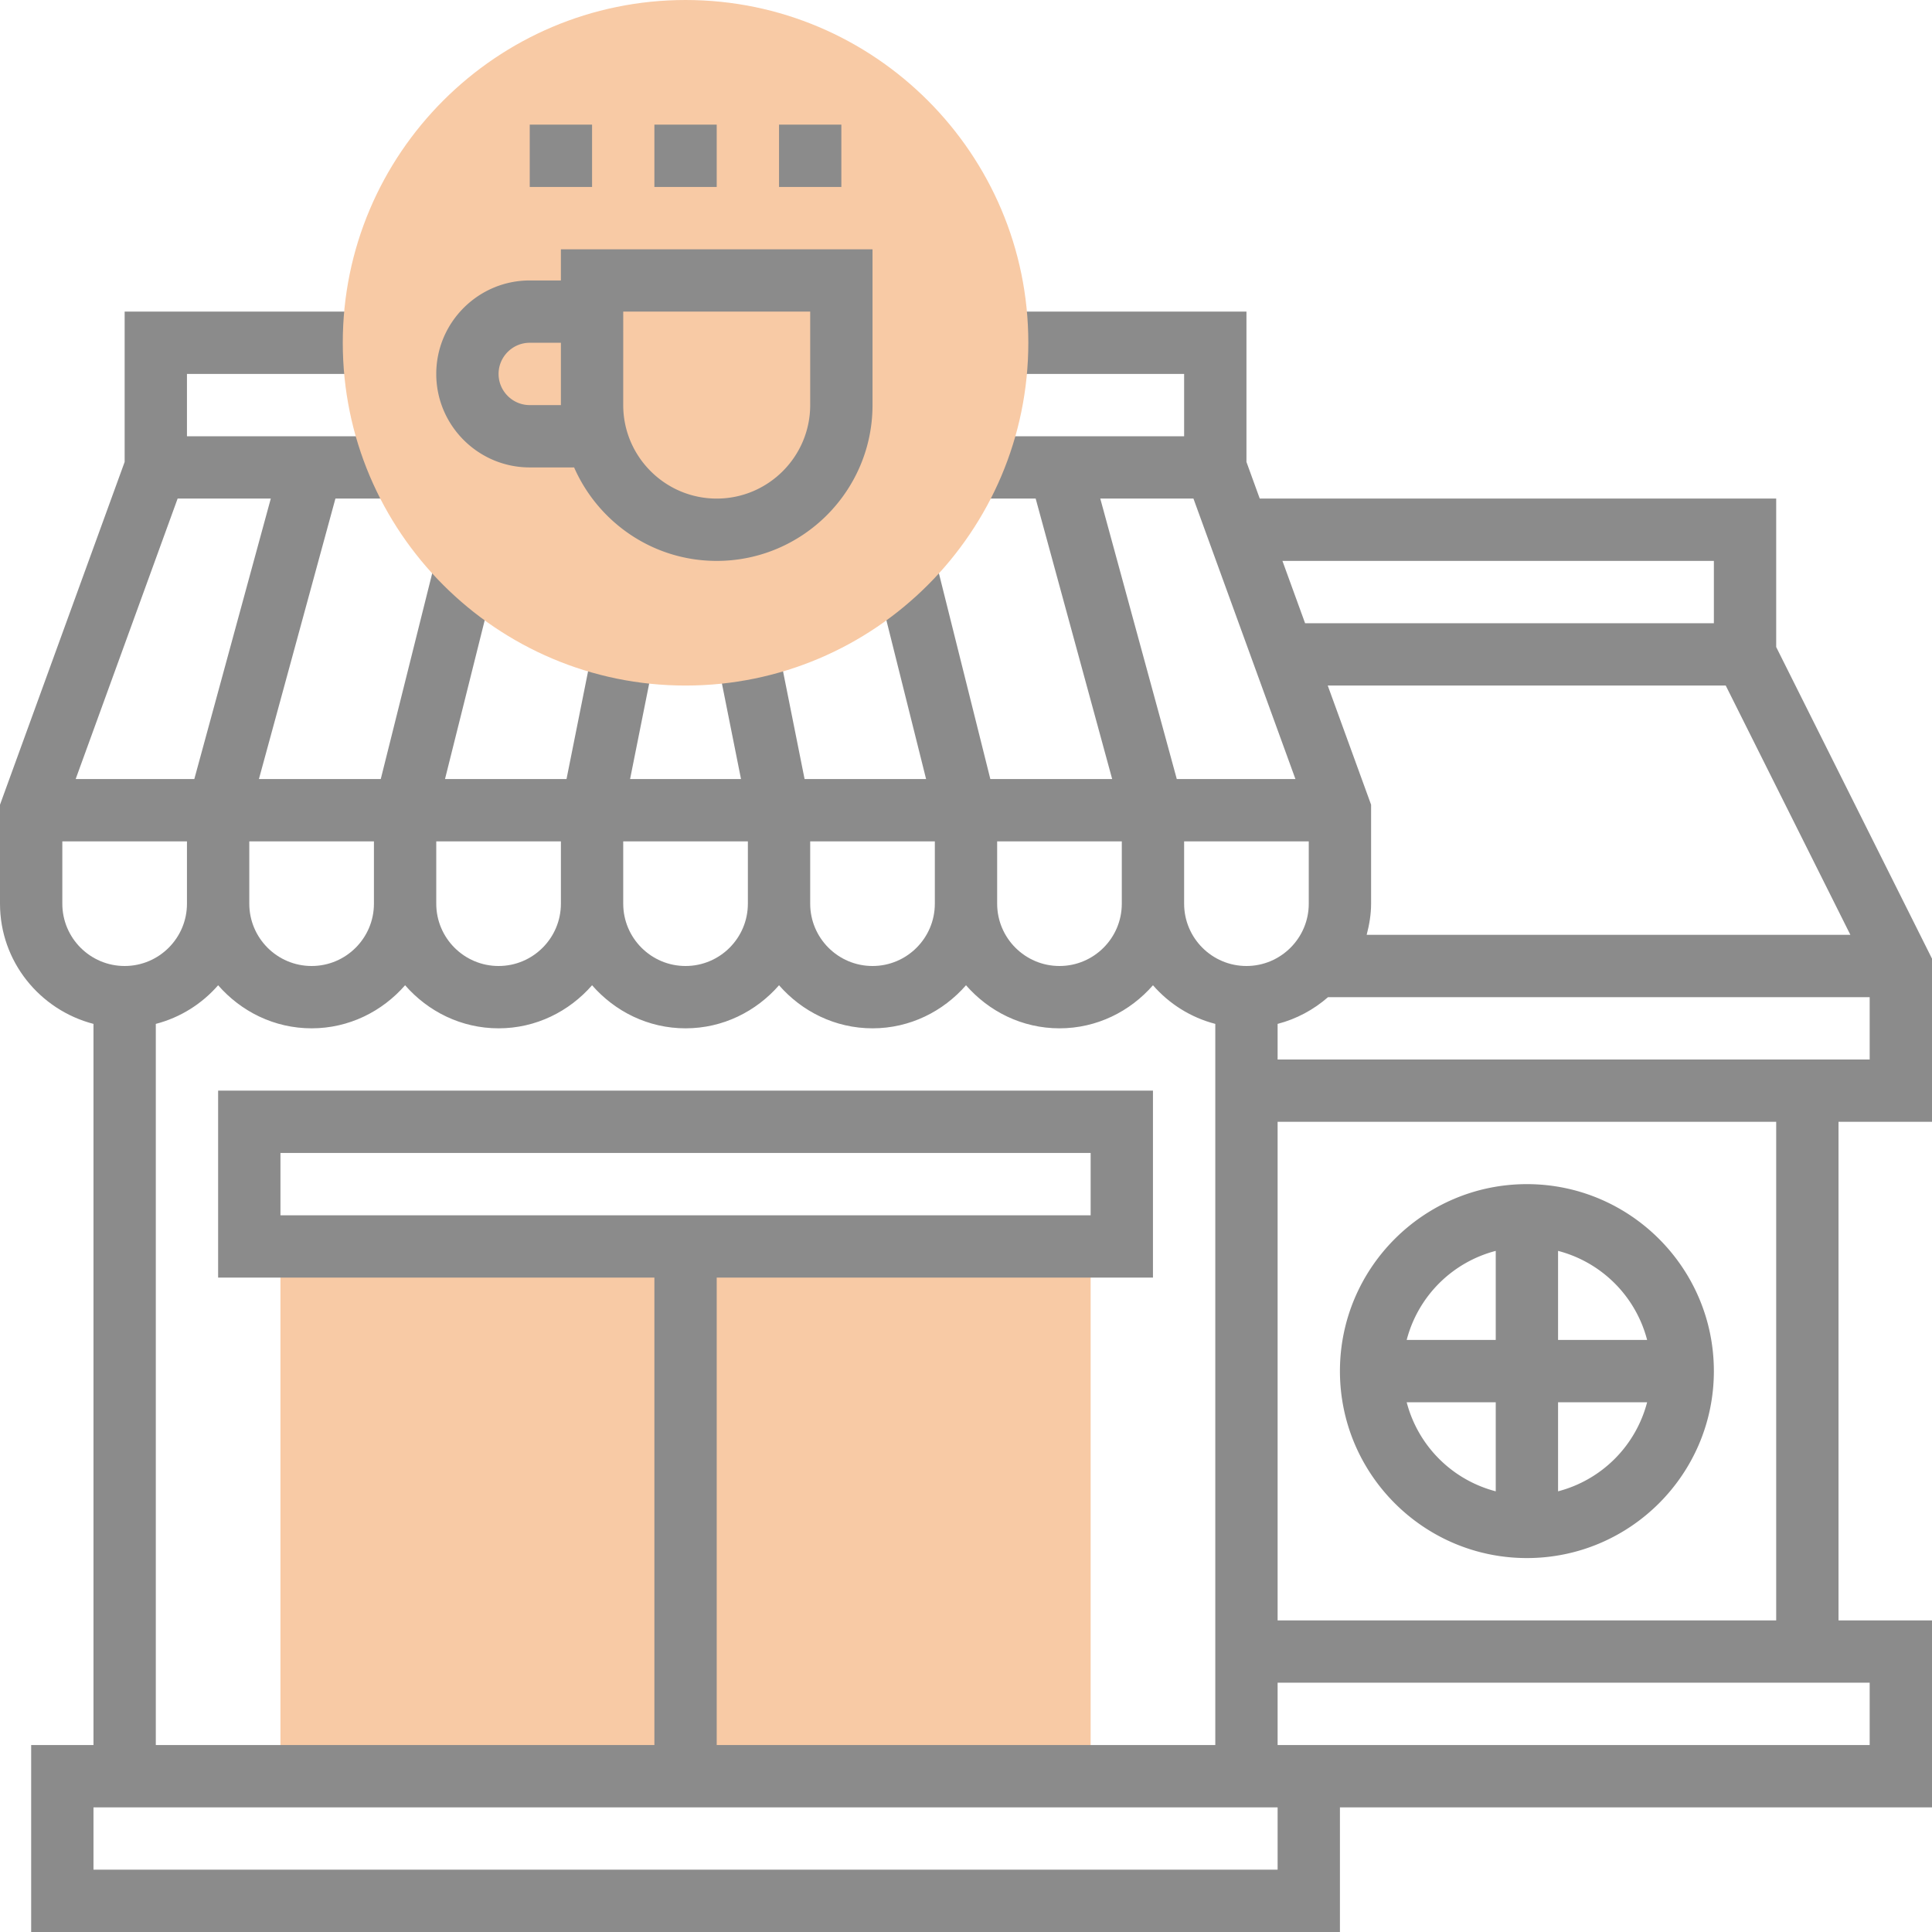
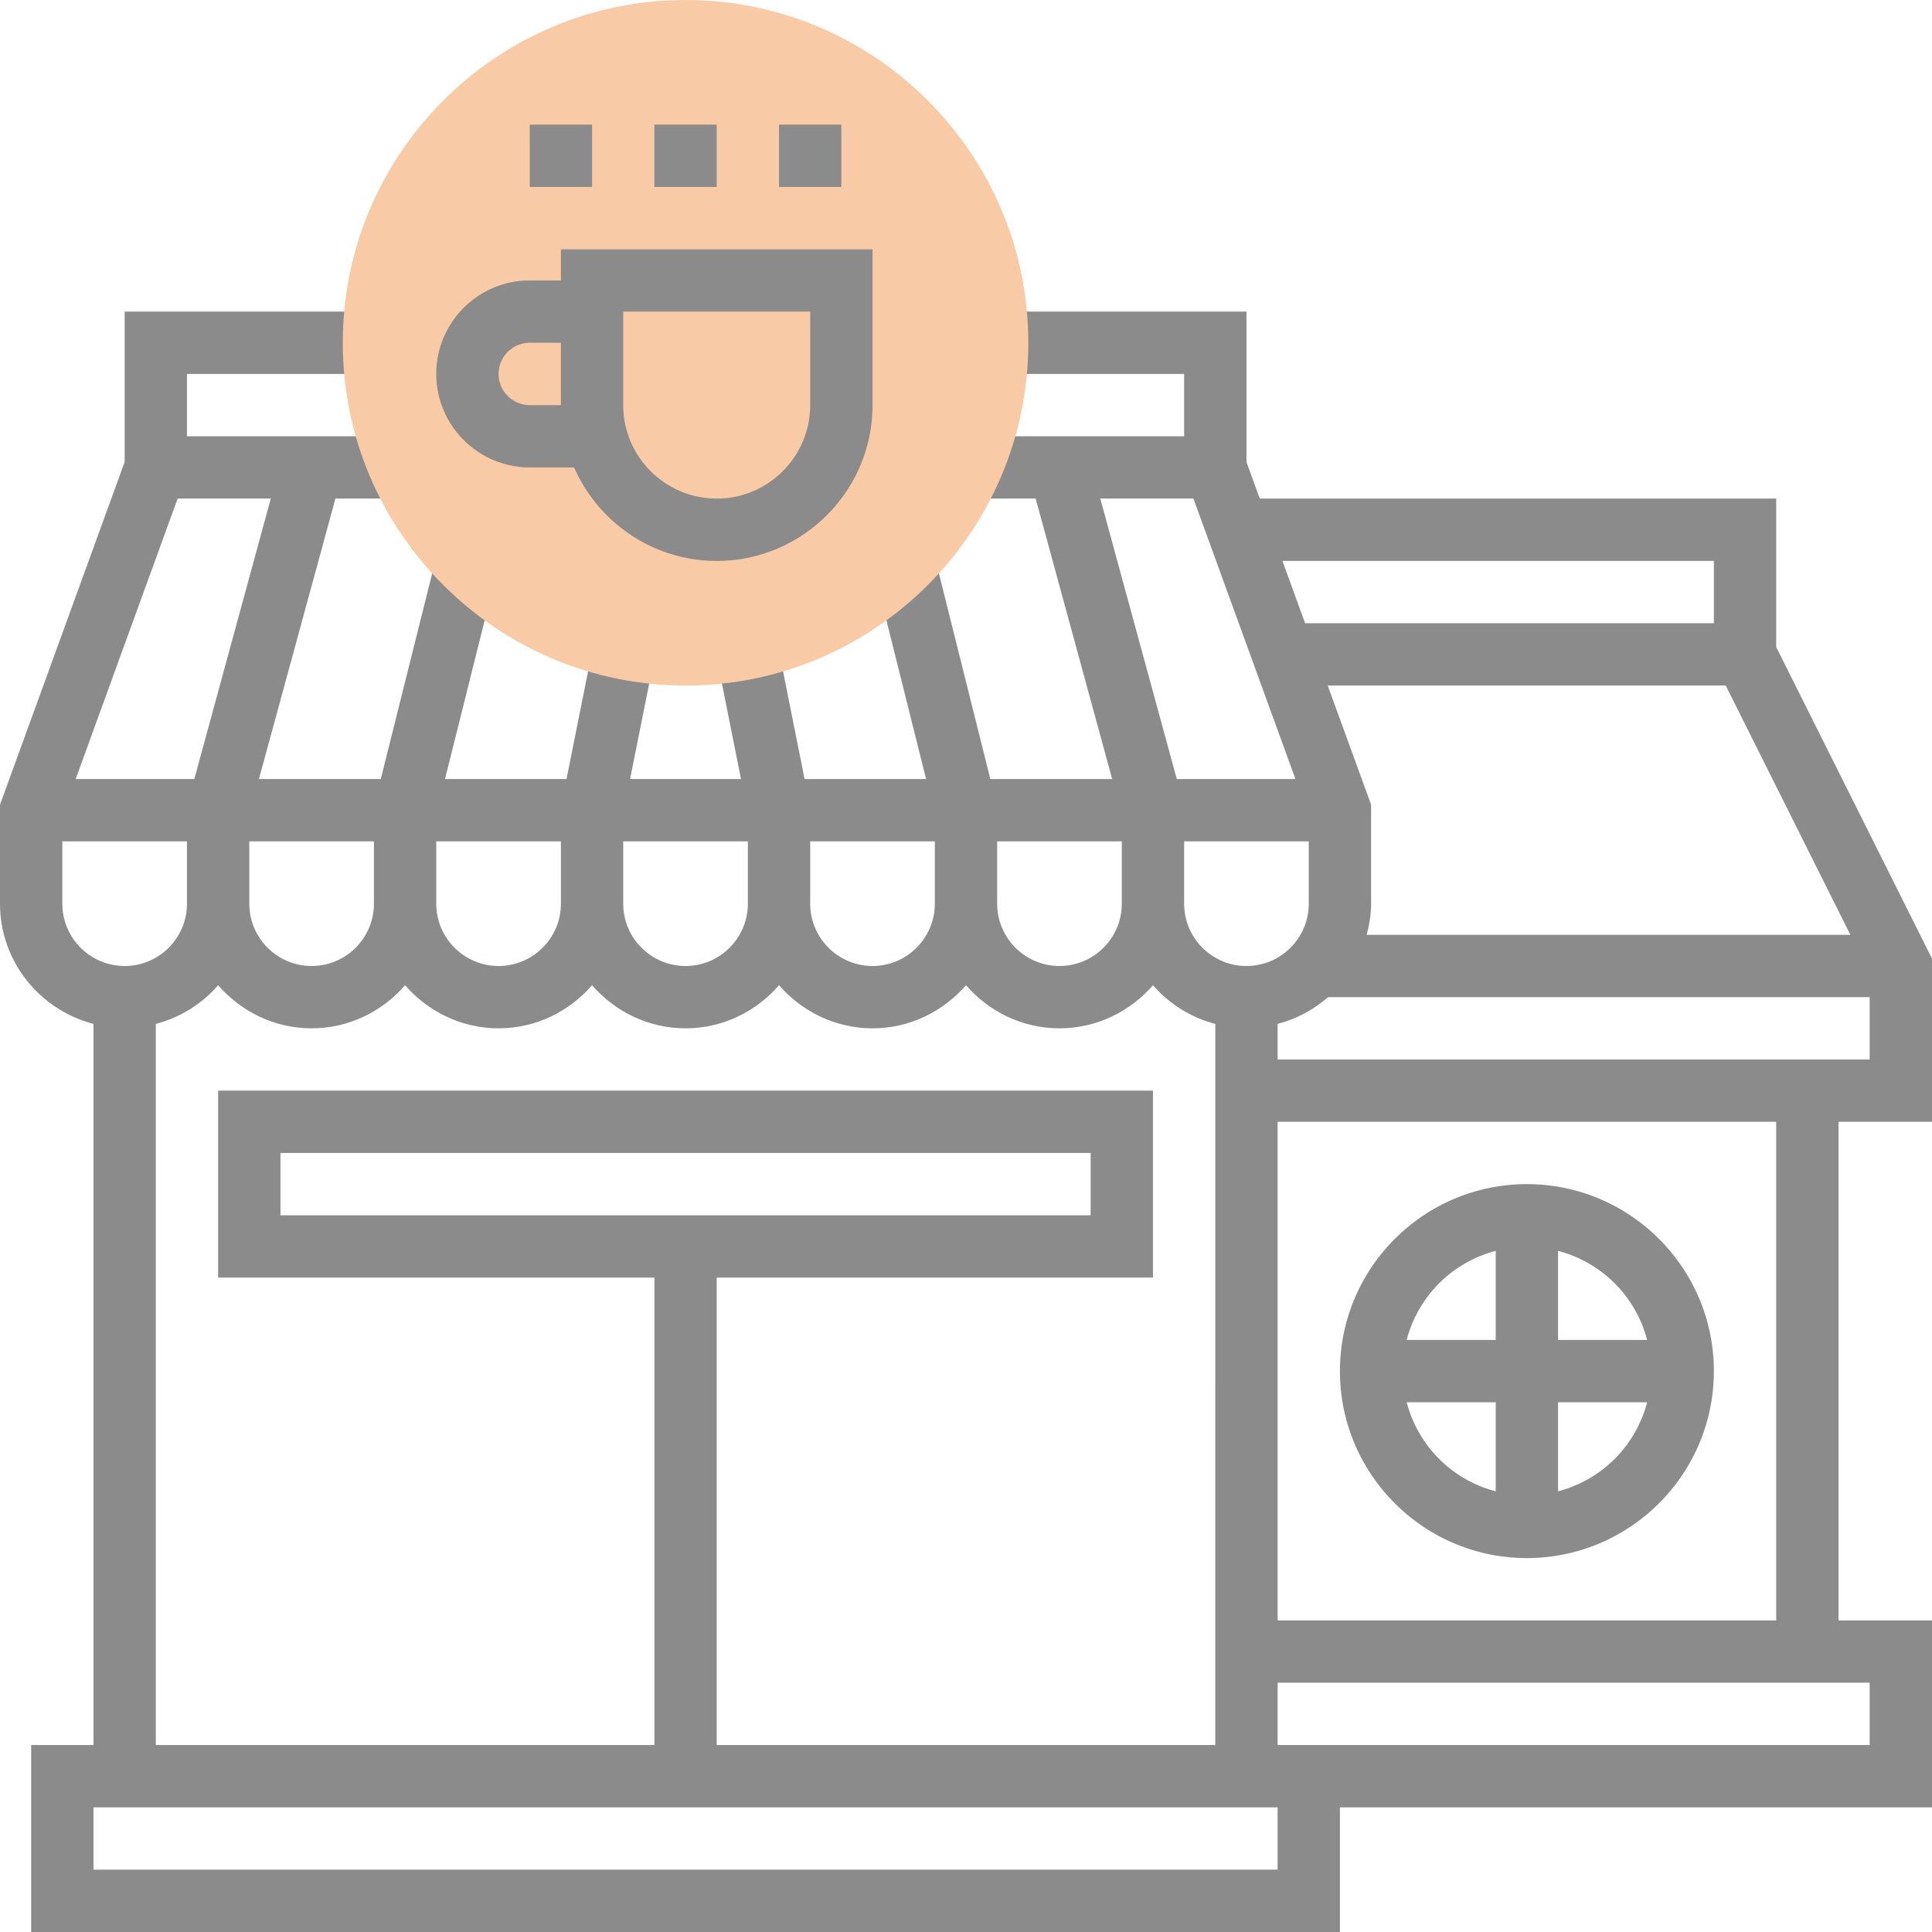
<svg xmlns="http://www.w3.org/2000/svg" viewBox="0 0 496 496">
-   <path fill="#f8caa5" d="M72 320h208v136H72zm0 0" data-old_color="#f0bc5e" data-original="#F0BC5E" />
  <path fill="#8b8b8b" d="M496 288v-41.887l-40-80V128H323.414L320 118.594V80h-64v16h48v16h-56v16h17.887l19.64 72h-31.28l-14.485-57.945-15.524 3.882L237.754 200h-31.195l-6.711-33.566-15.688 3.14L190.238 200h-28.476l6.086-30.434-15.688-3.14L145.441 200h-31.195l13.516-54.055-15.524-3.882L97.754 200H66.473l19.64-72H104v-16H48V96h48V80H32v38.594l-32 88V232c0 14.863 10.238 27.29 24 30.863V448H8v48h336v-32h152v-48h-24V288zm-168-16v-9.137c4.871-1.261 9.258-3.648 12.945-6.863H480v16zM64 216h32v16c0 8.824-7.176 16-16 16s-16-7.176-16-16zm48 0h32v16c0 8.824-7.176 16-16 16s-16-7.176-16-16zm48 0h32v16c0 8.824-7.176 16-16 16s-16-7.176-16-16zm48 0h32v16c0 8.824-7.176 16-16 16s-16-7.176-16-16zm48 0h32v16c0 8.824-7.176 16-16 16s-16-7.176-16-16zm48 0h32v16c0 8.824-7.176 16-16 16s-16-7.176-16-16zm36.871-40h102.176l32 64H350.863c.672-2.574 1.137-5.223 1.137-8v-25.406zM440 144v16H335.055l-5.817-16zm-157.527-16h23.918l26.183 72h-30.46zM49.887 200H19.426l26.176-72H69.52zM16 232v-16h32v16c0 8.824-7.176 16-16 16s-16-7.176-16-16zm24 30.863c6.32-1.64 11.832-5.144 16-9.918C61.871 259.665 70.398 264 80 264s18.129-4.336 24-11.055c5.871 6.72 14.398 11.055 24 11.055s18.129-4.336 24-11.055c5.871 6.72 14.398 11.055 24 11.055s18.129-4.336 24-11.055c5.871 6.72 14.398 11.055 24 11.055s18.129-4.336 24-11.055c5.871 6.72 14.398 11.055 24 11.055s18.129-4.336 24-11.055c4.168 4.774 9.68 8.278 16 9.918V448H184V328h112v-48H56v48h112v120H40zM72 312v-16h208v16zm256 168H24v-16h304zm152-32H328v-16h152zm-24-32H328V288h128zm0 0" class="active-path" data-old_color="#000000" data-original="#000000" />
  <path fill="#f8caa5" d="M176 176c-48.52 0-88-39.48-88-88s39.48-88 88-88 88 39.48 88 88-39.48 88-88 88zm0 0" data-old_color="#f0bc5e" data-original="#F0BC5E" />
  <path fill="#8b8b8b" d="M392 400c26.473 0 48-21.527 48-48s-21.527-48-48-48-48 21.527-48 48 21.527 48 48 48zm-30.863-40H384v22.863A31.952 31.952 0 01361.137 360zM400 382.863V360h22.863A31.952 31.952 0 01400 382.863zM422.863 344H400v-22.863A31.952 31.952 0 01422.863 344zM384 321.137V344h-22.863A31.952 31.952 0 01384 321.137zM136 120h11.39c6.196 14.105 20.25 24 36.61 24 22.055 0 40-17.945 40-40V64h-80v8h-8c-13.23 0-24 10.77-24 24s10.77 24 24 24zm24-40h48v24c0 13.23-10.77 24-24 24s-24-10.77-24-24zm-24 8h8v16h-8c-4.406 0-8-3.594-8-8s3.594-8 8-8zm32-56h16v16h-16zm32 0h16v16h-16zm-64 0h16v16h-16zm0 0" class="active-path" data-old_color="#000000" data-original="#000000" />
</svg>